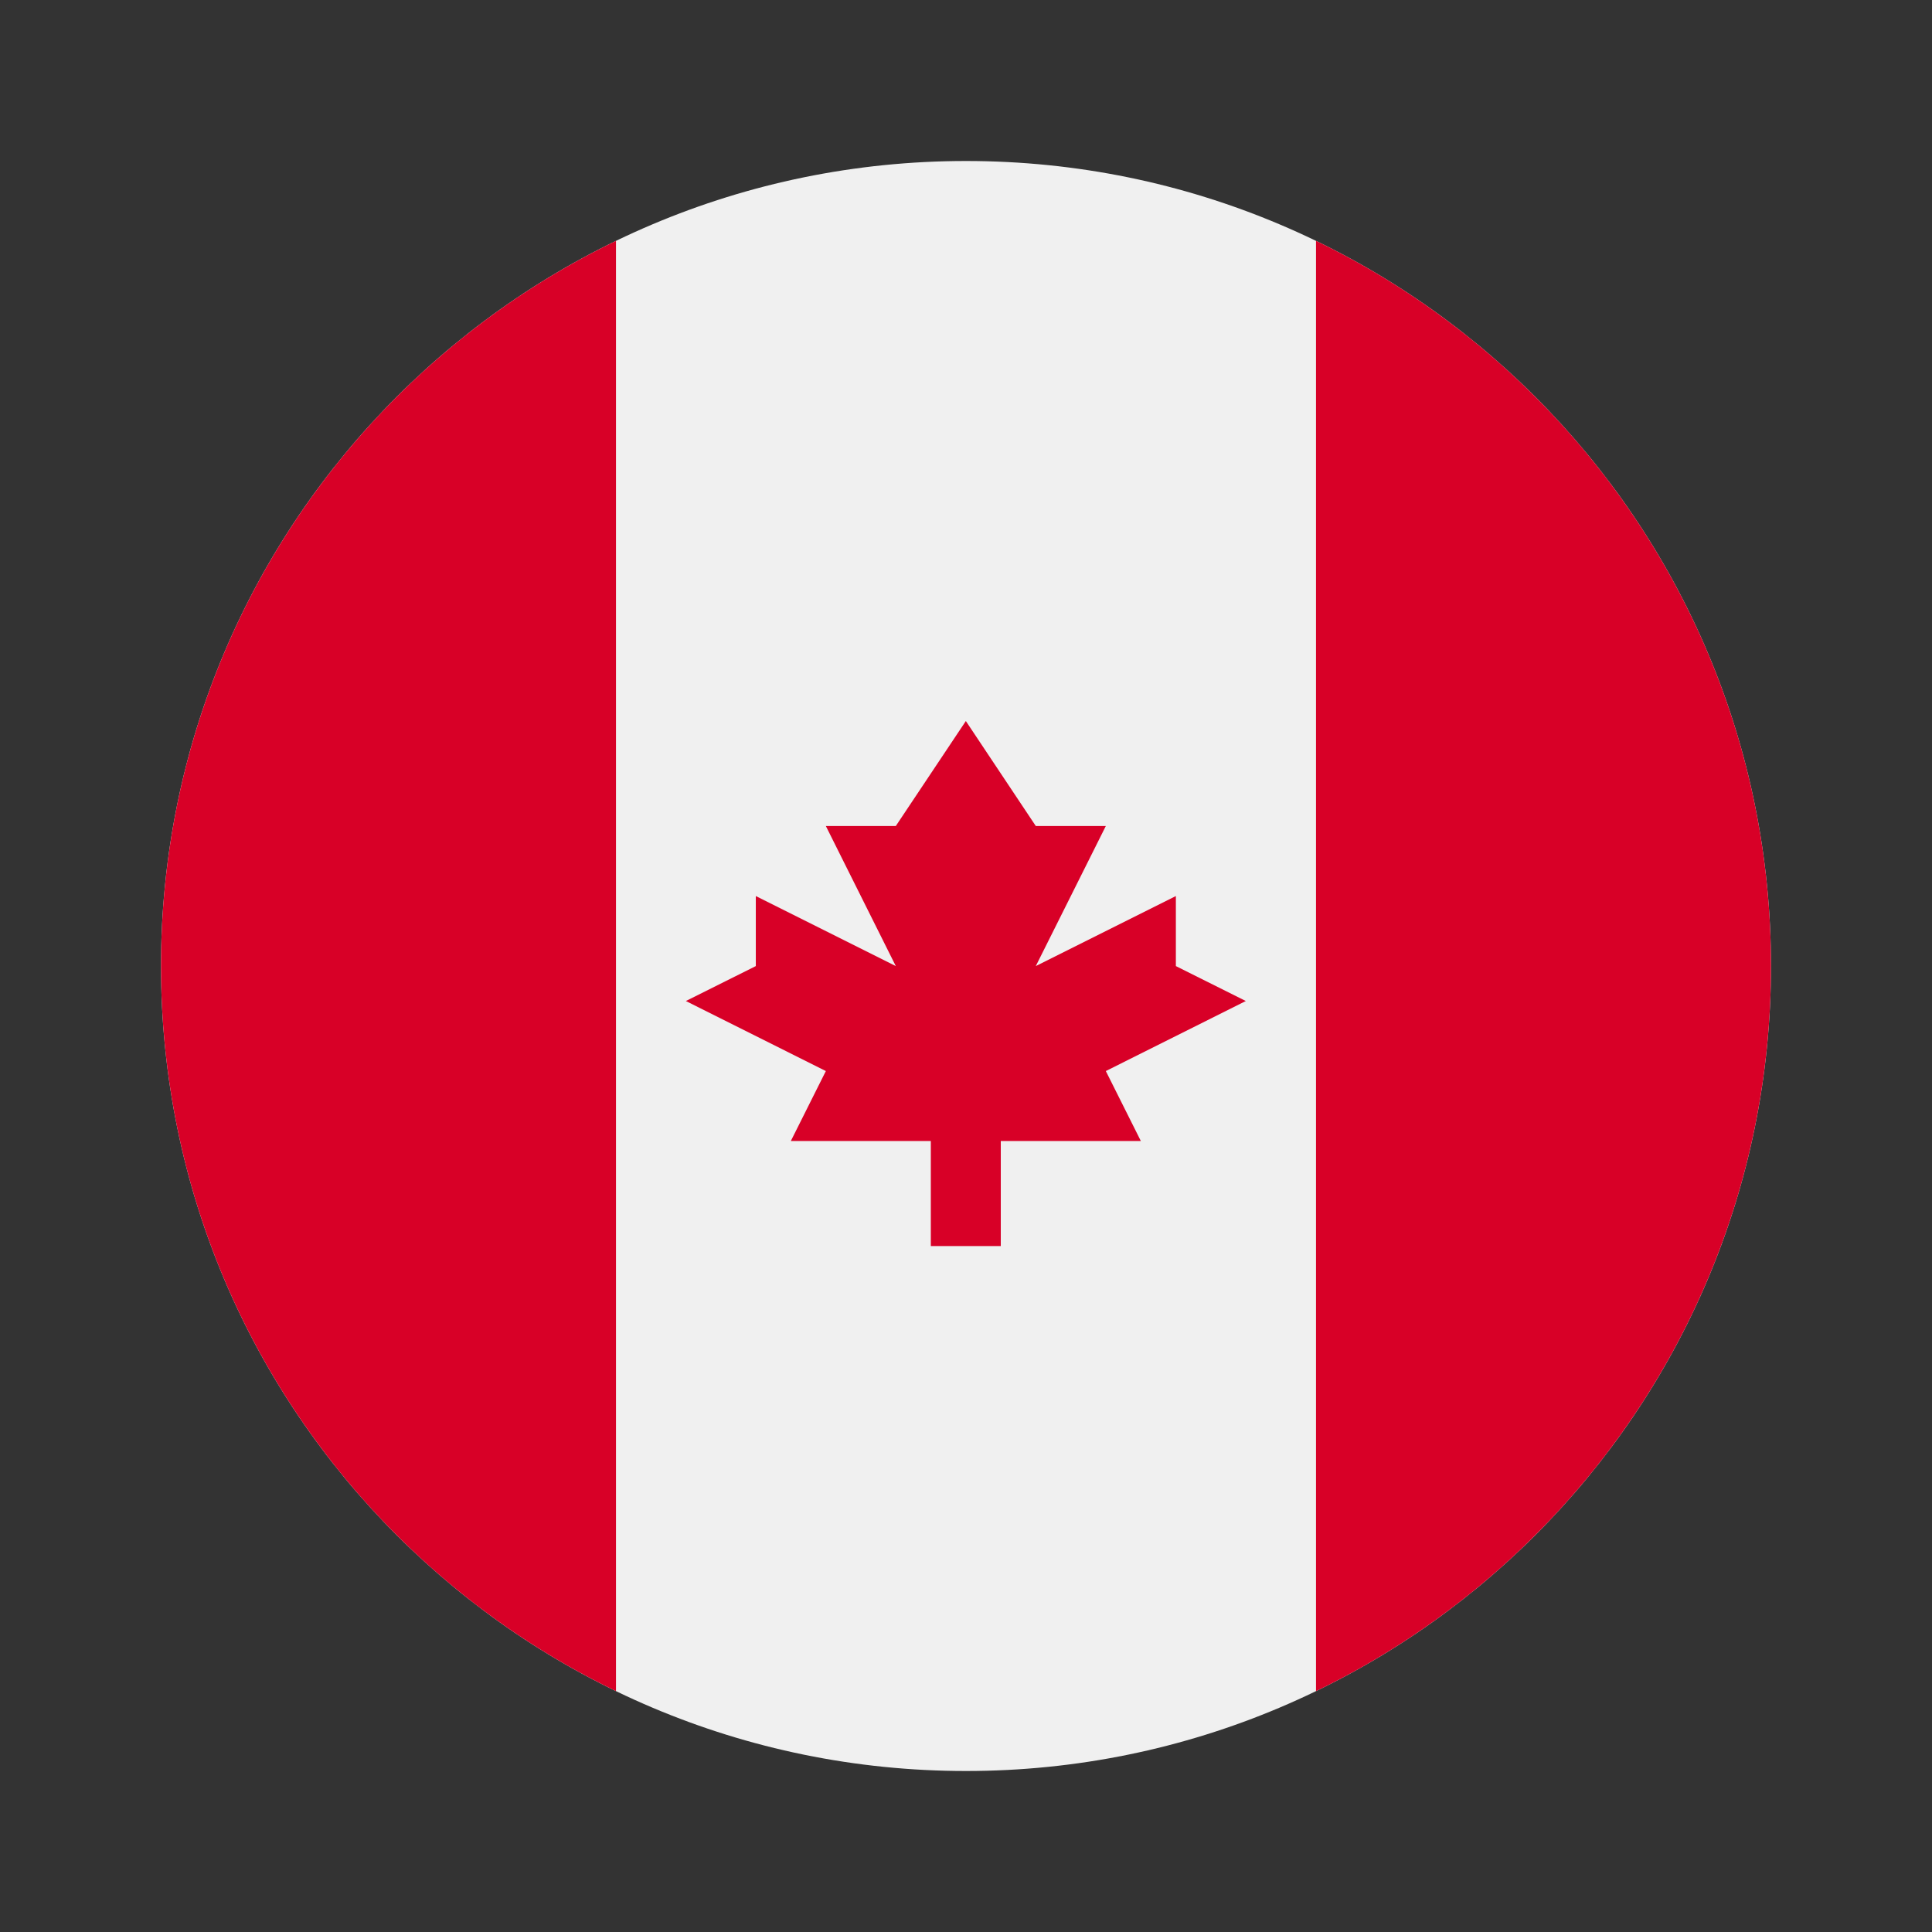
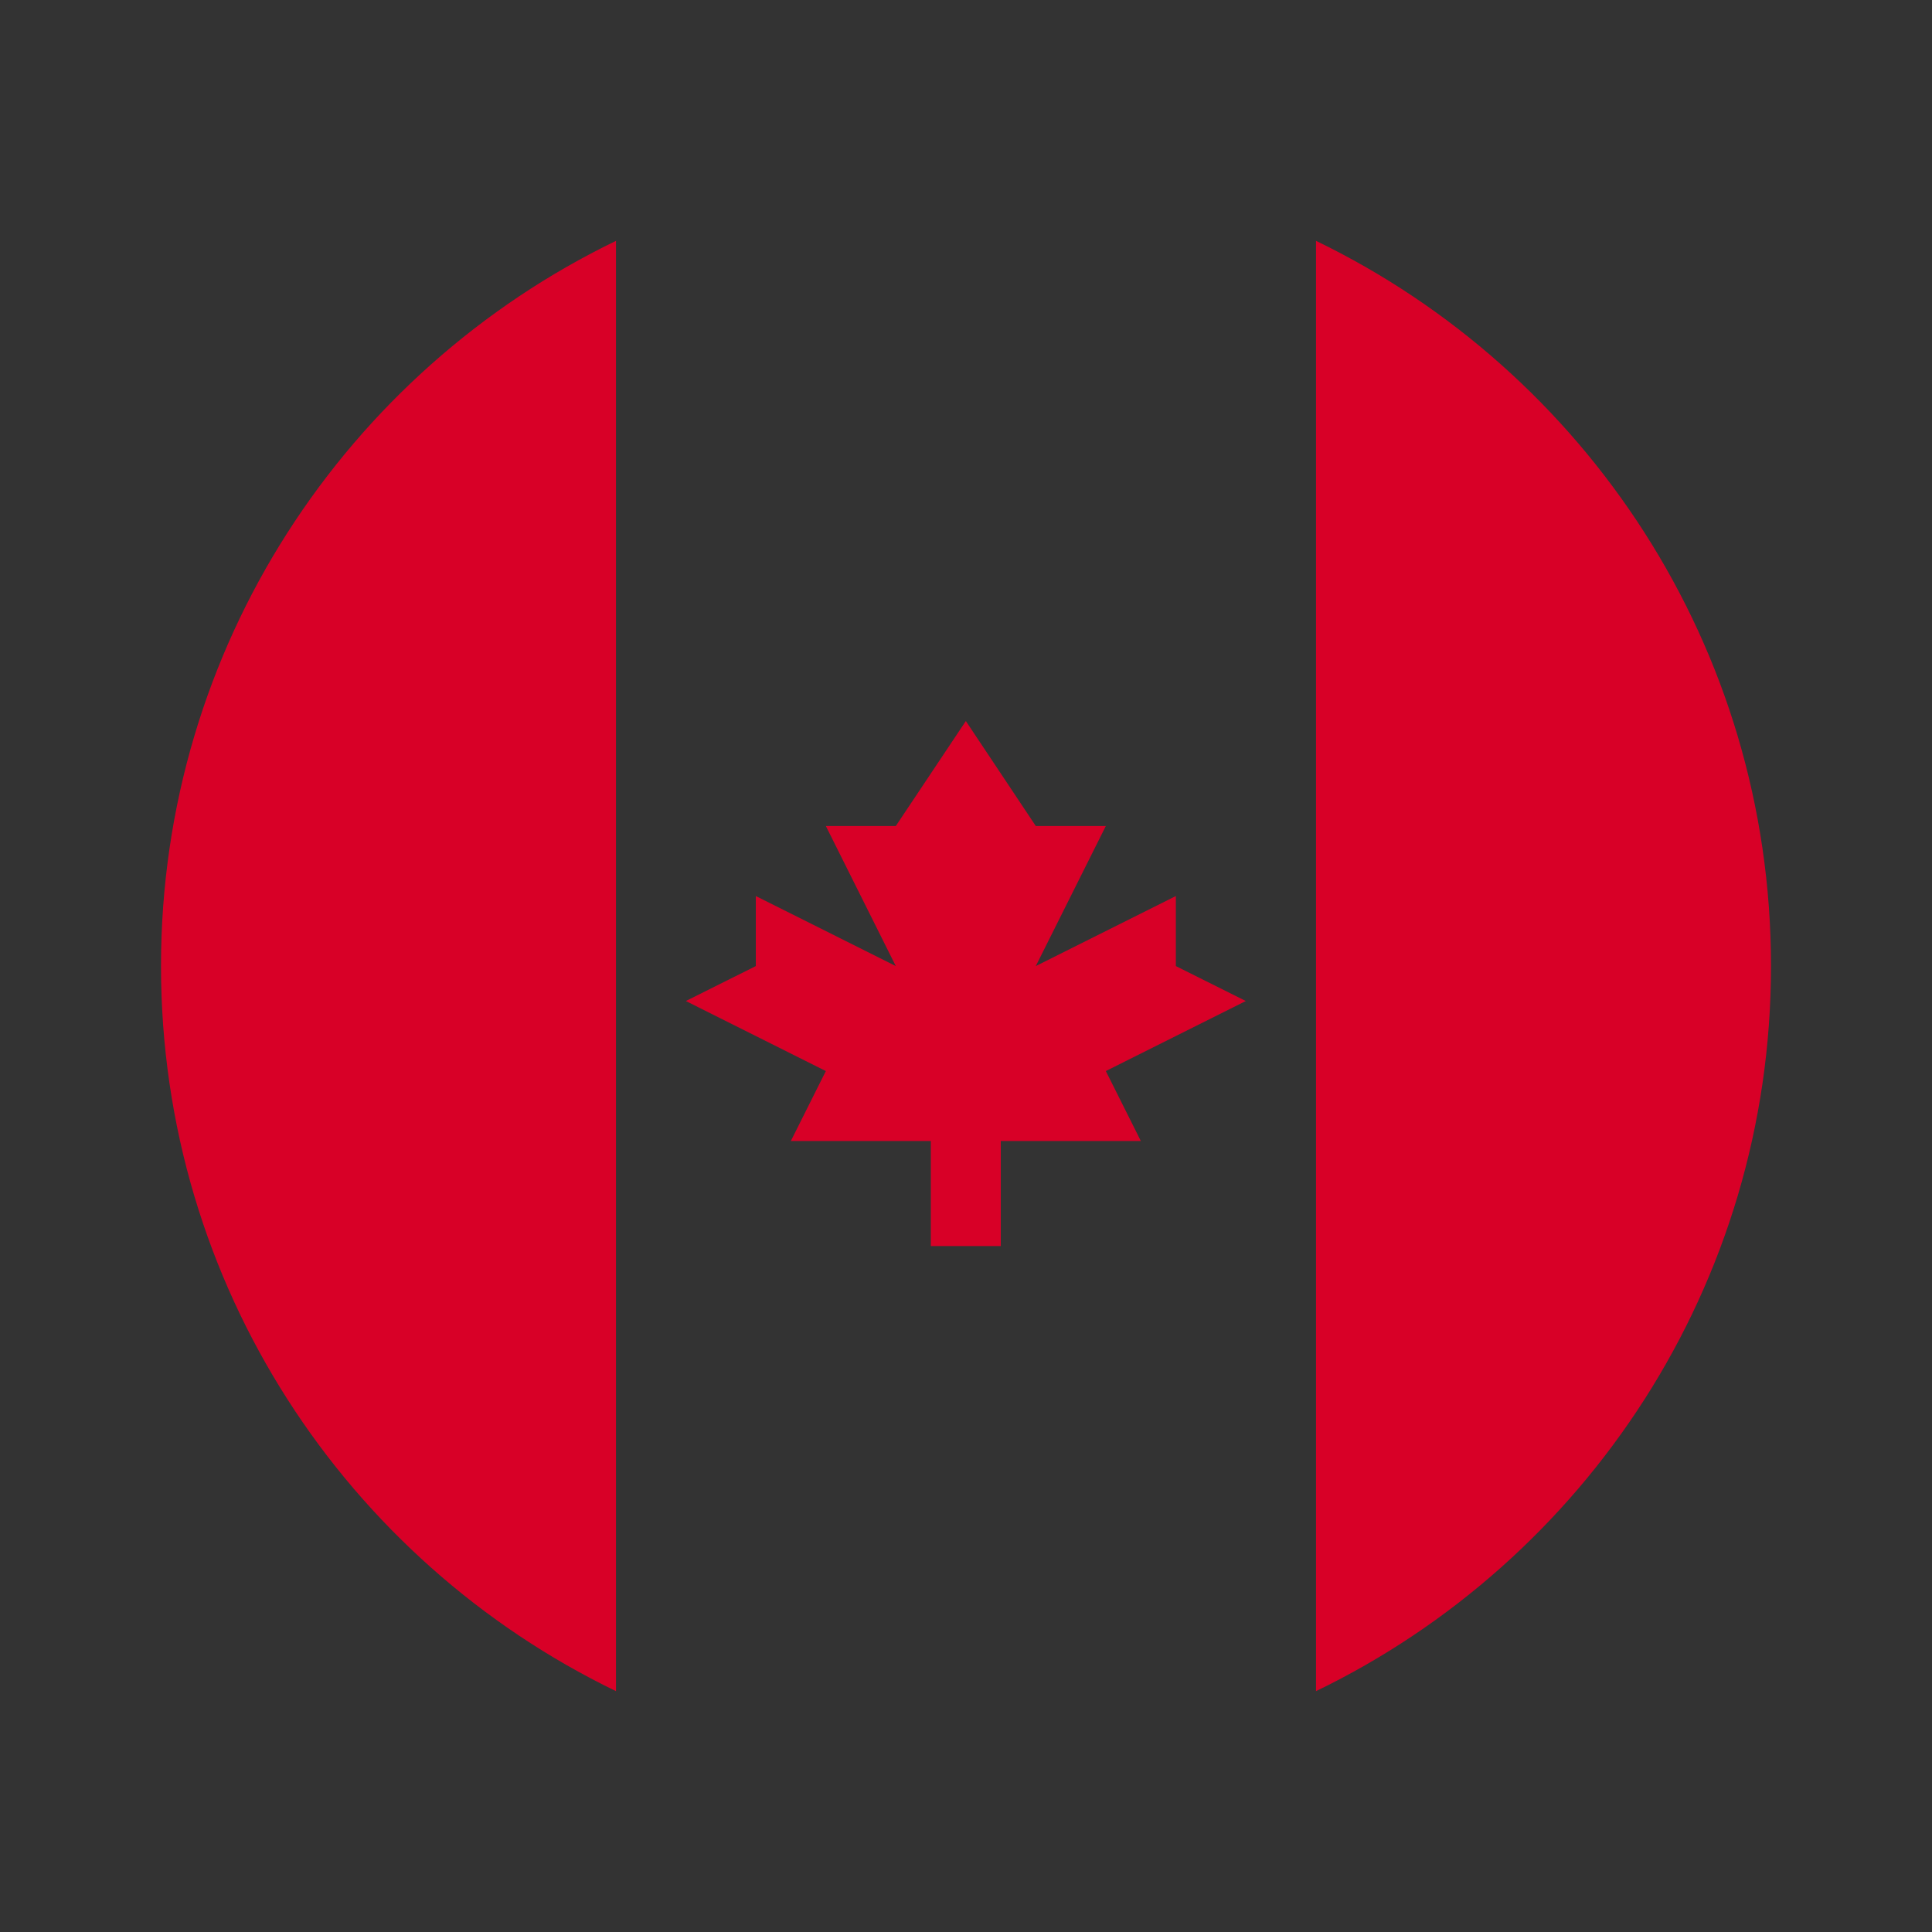
<svg xmlns="http://www.w3.org/2000/svg" width="24" height="24" viewBox="0 0 24 24" fill="none">
  <rect x="0" y="0" width="24" height="24" fill="#333333" stroke="none" />
-   <path d="M12 22C17.523 22 22 17.523 22 12C22 6.477 17.523 2 12 2C6.477 2 2 6.477 2 12C2 17.523 6.477 22 12 22Z" fill="#F0F0F0" />
  <path d="M22 12C22 8.035 19.693 4.61 16.348 2.992V21.008C19.693 19.39 22 15.964 22 12Z" fill="#D80027" />
  <path d="M2 12C2 15.965 4.307 19.39 7.652 21.008V2.992C4.307 4.61 2 8.035 2 12Z" fill="#D80027" />
  <path d="M13.737 13.305L15.476 12.435L14.607 12.001V11.131L12.867 12.001L13.737 10.261H12.867L11.998 8.957L11.128 10.261H10.259L11.128 12.001L9.389 11.131V12.001L8.52 12.435L10.259 13.305L9.824 14.174H11.563V15.479H12.432V14.174H14.172L13.737 13.305Z" fill="#D80027" />
</svg>